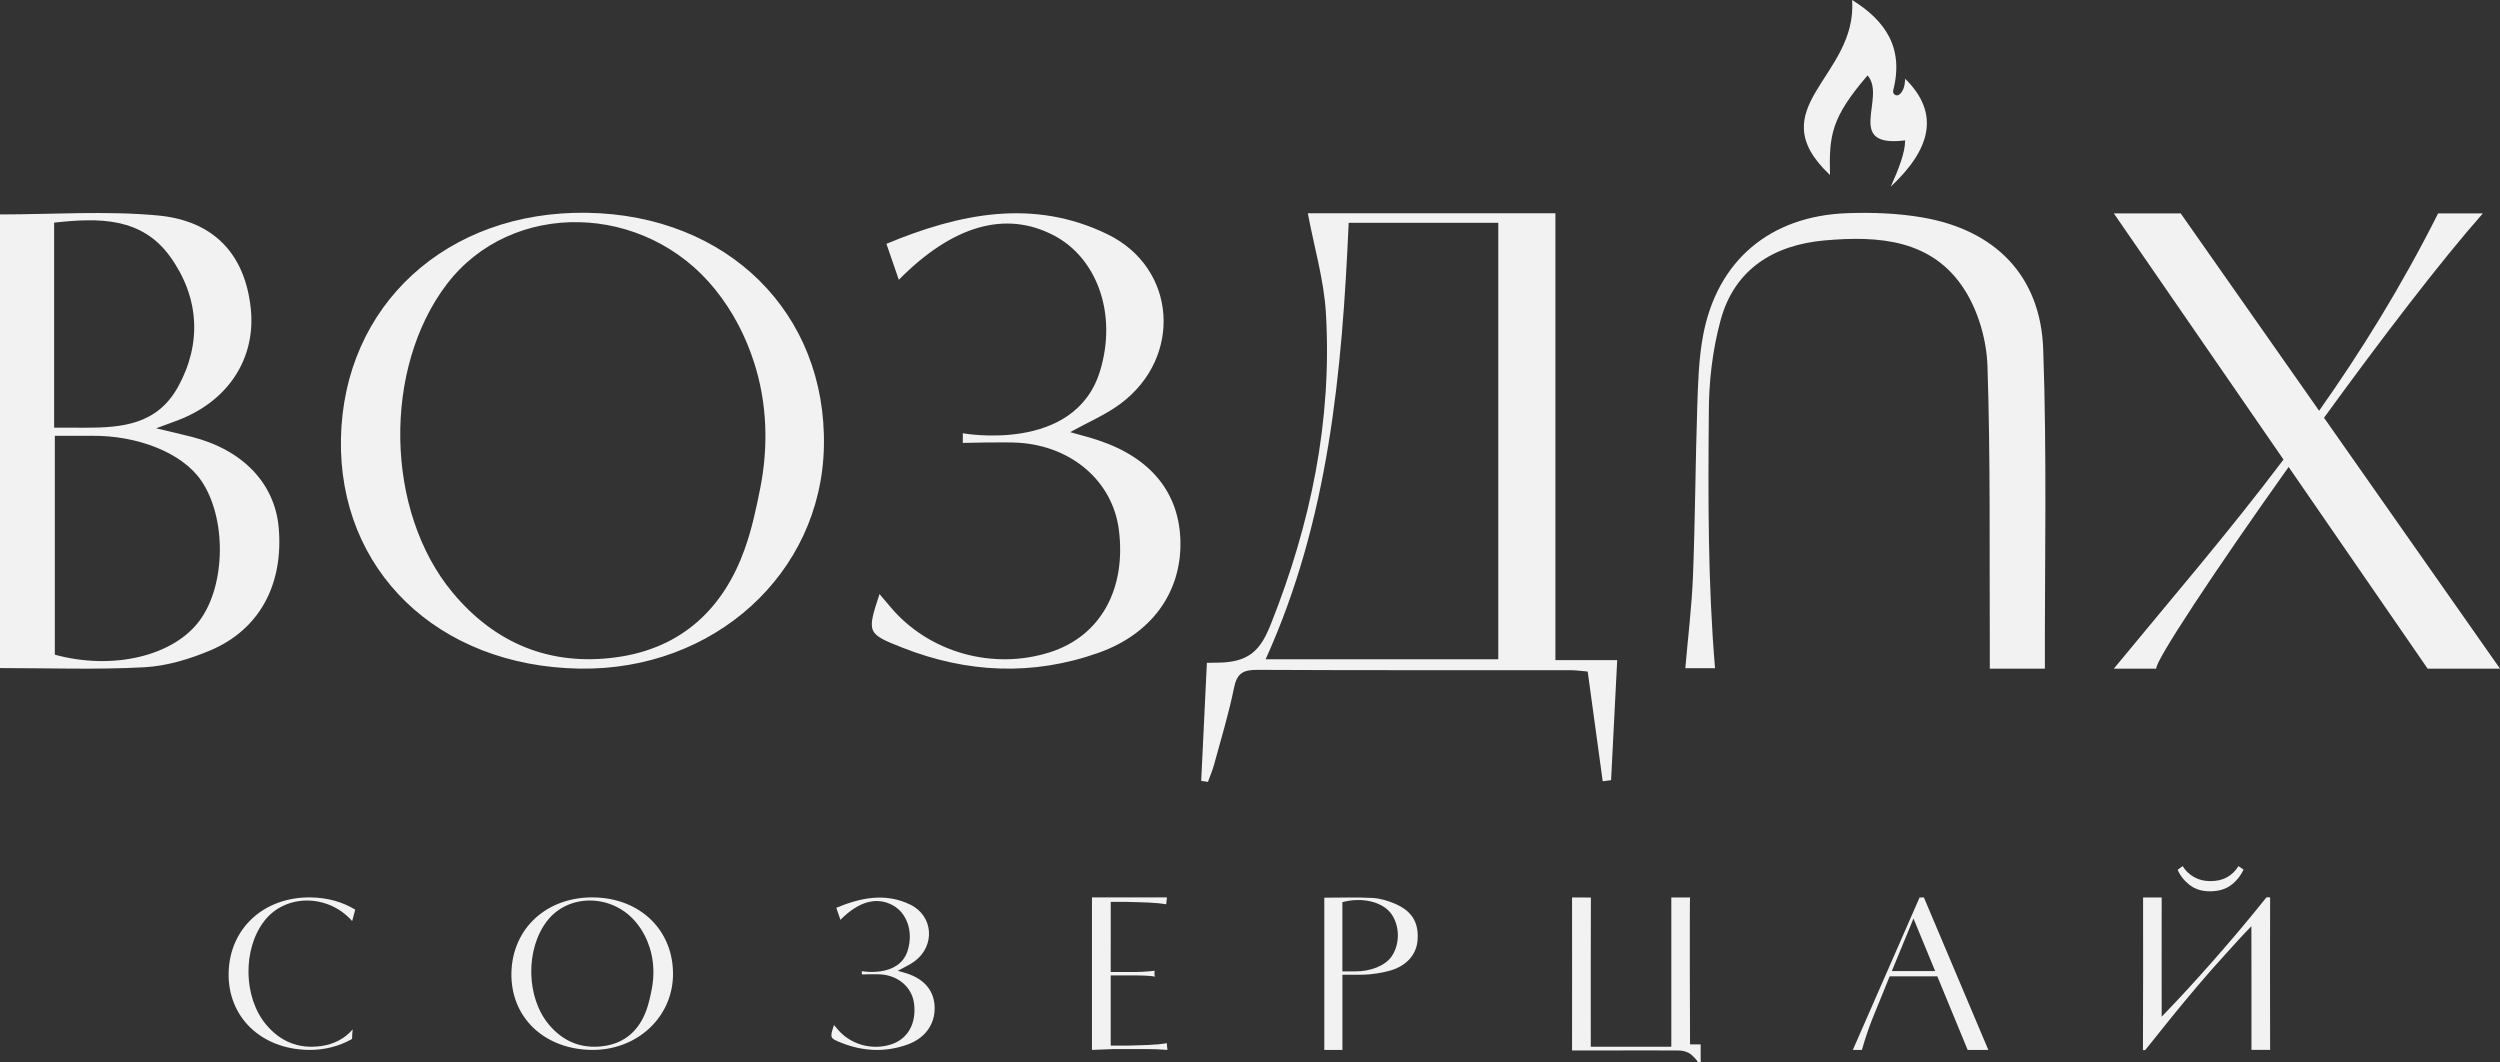
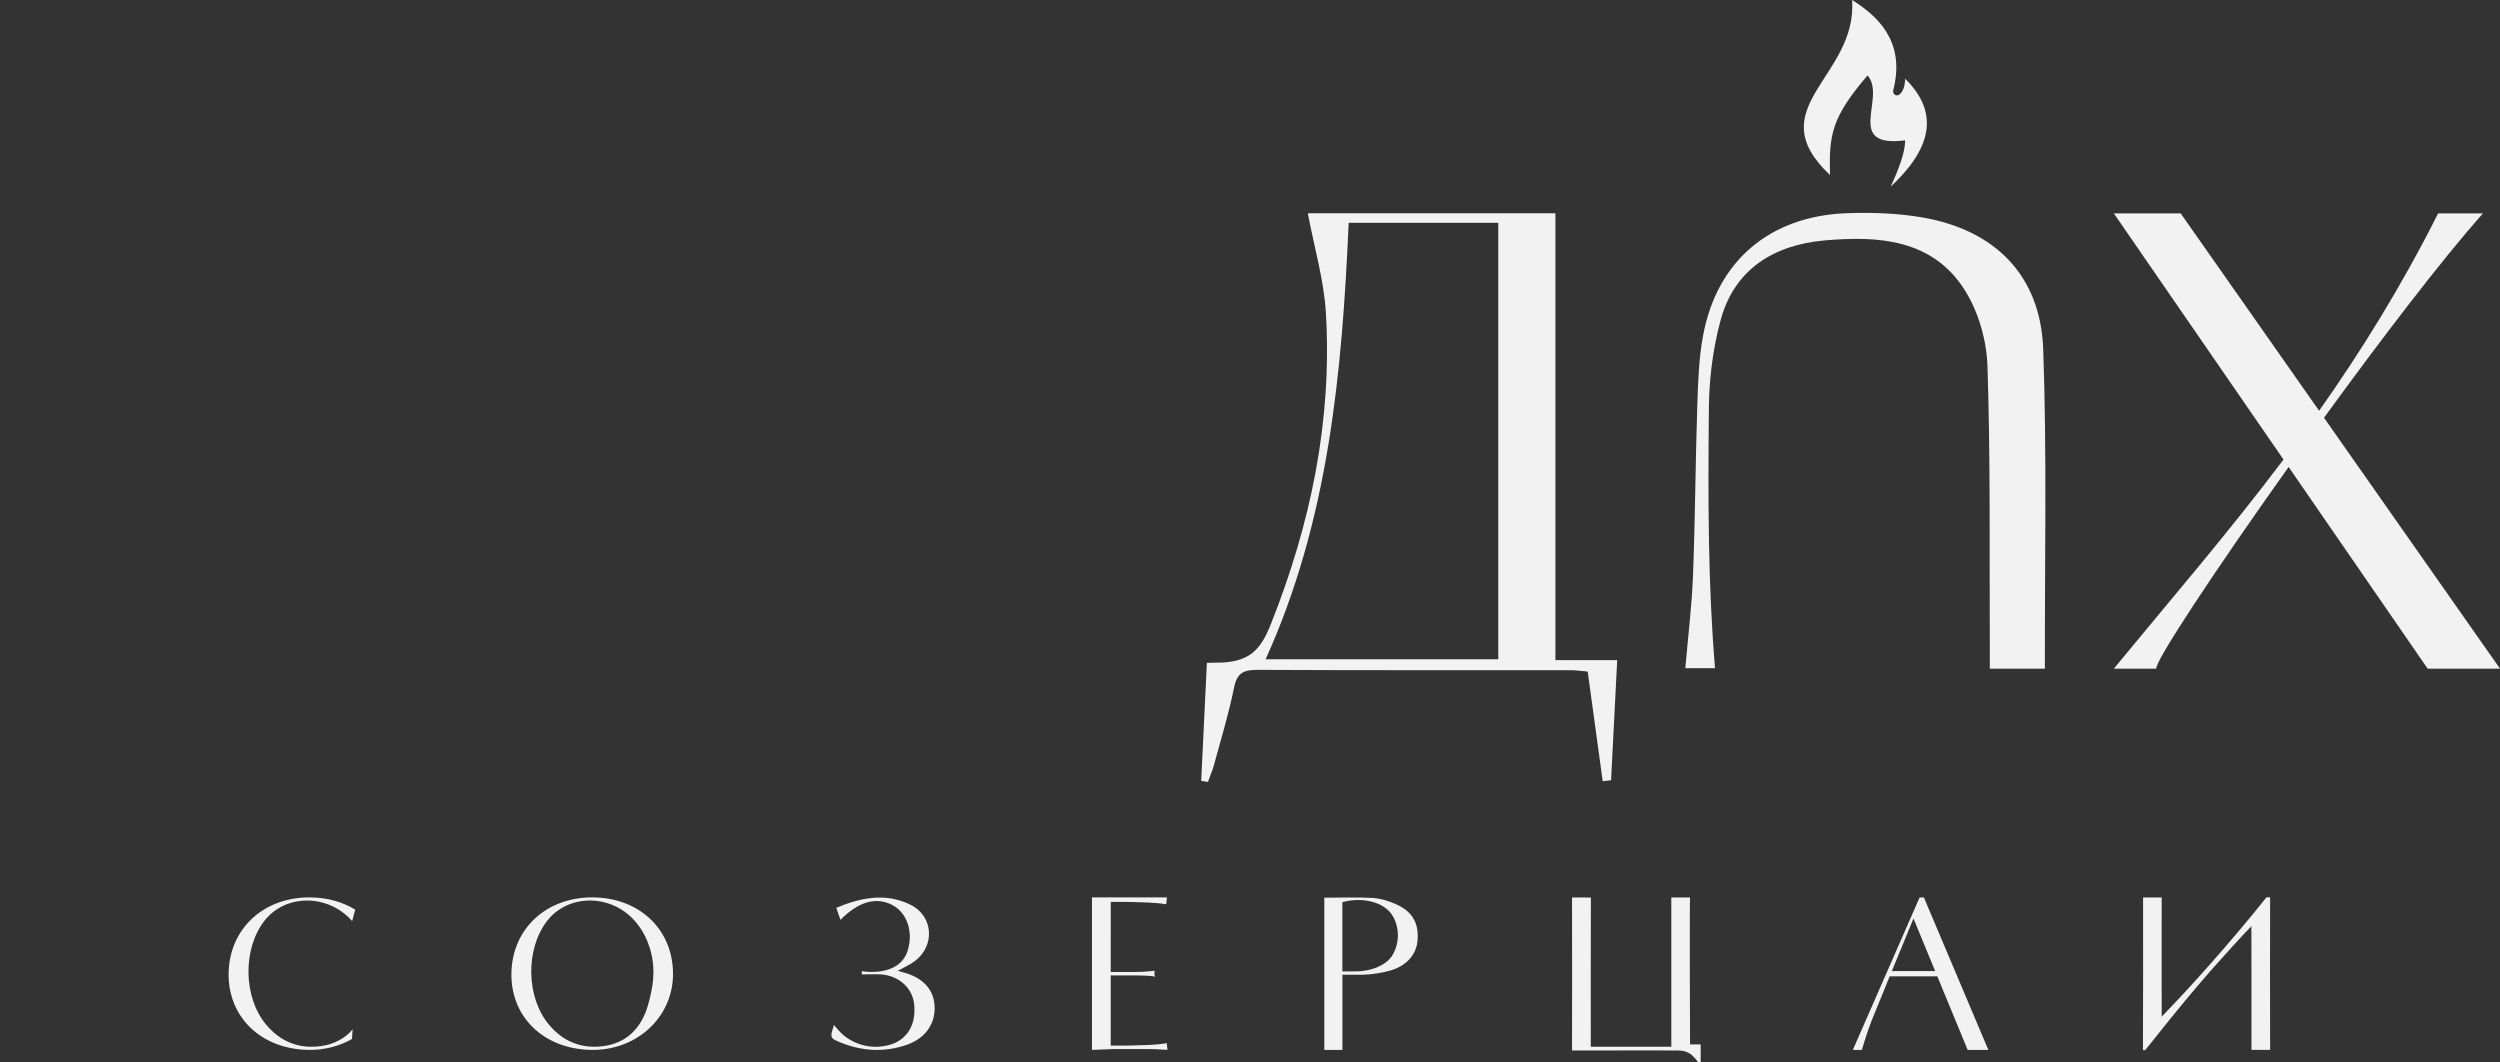
<svg xmlns="http://www.w3.org/2000/svg" id="_Слой_2" data-name="Слой 2" viewBox="0 0 2000 850">
  <rect x="0" y="0" width="2000" height="850" fill="#333333" stroke="none" />
  <defs>
    <style> .cls-1 { fill: #f2f2f2; } </style>
  </defs>
  <g id="_Слой_1-2" data-name="Слой 1">
    <g>
-       <path class="cls-1" d="m223,422.5c-2.98-35.65-28.7-62.66-69.69-73.04-8.34-2.13-16.76-4.04-28.42-6.82,8.52-3.15,13.33-4.83,18.07-6.68,40.02-15.53,61.9-49.5,57.64-89.39-4.57-42.5-28.81-69.99-74.44-74.21-41.55-3.84-83.72-.82-126.16-.82v362.92c39.47,0,77.55,1.41,115.43-.65,17.93-.96,36.42-6.55,53.08-13.61,39.19-16.66,58.27-52.68,54.49-97.69ZM43.31,178.11c35.97-3.98,70.25-4.39,93.03,27.52,23.2,32.49,25.1,69.24,6.2,103.65-16.76,30.47-44.83,32.91-74.89,32.91-8.03,0-16.2-.17-24.34-.03v-164.05Zm116.4,318.33c-20.88,28.31-69.14,40.04-115.84,27.32v-175.12h29.43c36.42-.41,72.22,13.37,87.59,35.72,20.46,29.79,19.91,83.53-1.18,112.09Z" />
-       <path class="cls-1" d="m469.66,170.23c-112.26-1.75-194.8,73.94-196.9,180.56-2.08,105.42,77.41,182.15,190.69,184.1,107.66,1.85,193.46-75.95,195.67-177.4,2.33-107.04-77.04-185.5-189.46-187.25Zm138.58,220.08c-3.29,16.73-6.88,33.35-12.59,49.27-16.71,46.58-49.68,78.96-102.41,86.22-53.49,7.36-97.52-11.34-131.12-51.7-54.18-65.08-56.01-179.5-4.58-246.87,51.72-67.74,158.32-65.71,214.63,4.39,14.55,18.11,24.45,37.68,31.13,58.45,10.43,32.4,11.49,66.9,4.94,100.23Z" />
      <path class="cls-1" d="m1282.16,625c2.23-.28,4.47-.57,6.7-.85,1.61-31.53,3.22-63.06,4.9-96.04h-49.44V170.62h-198.06c5.11,27.22,12.91,53.37,14.47,79.89,5.08,86.16-12.21,168.79-44.04,248.79-8.17,20.54-16.94,30.83-43.41,30.83-3.74.07-4.75.05-7.77.13-1.53,31.57-3.04,63.19-4.55,94.43,1.8.27,3.59.55,5.39.82,1.65-4.58,3.62-9.07,4.89-13.76,5.56-20.48,11.81-40.83,15.99-61.6,2.33-11.57,7.42-14.33,18.52-14.27,83.59.42,167.17.21,250.76.28,4.42,0,8.84.67,13.65,1.07,4.1,29.94,8.06,58.85,12.01,87.77Zm-83.53-97.57h-186.14c50.46-111.34,61.15-229.27,66.46-349.18h119.68v349.18Z" />
      <path class="cls-1" d="m2000,534.92l-140.79-200.72c45.57-62.72,93.42-125.39,127.09-163.5h-35.8c-29.82,59.23-61.86,110.66-95.21,157.9l-110.75-157.9h-53.48l135.74,196.94c-44.13,58.57-90.04,111.74-135.74,167.28h34.03c-2.02-4.49,46.68-78.27,105.81-161.34l111.2,161.34h57.9Z" />
-       <path class="cls-1" d="m878.35,352.12c-7.24-2.39-14.71-4.25-22.23-6.41,13.99-7.8,28.39-13.84,40.44-22.84,49.61-37.04,44.94-108.43-10.53-135.45-59.24-28.81-118.16-16.79-176.88,7.63,3.74,10.82,6.72,19.52,9.9,28.78,43.21-43.71,85.48-55.59,123.94-35.55,34.35,17.92,51.01,62.41,37.11,108.33-20.12,66.49-109.85,49.99-109.85,49.99v7.73s33.69-.86,44.8-.13c42.86,2.82,75.16,31.23,80.05,69.67,6.06,47.66-14.89,85-54.91,97.85-45.94,14.74-97.25.23-127.79-36.11-2.73-3.29-5.5-6.51-8.79-10.36-10.04,30.83-10.35,31.6,18.45,42.92,51.55,20.31,104.21,22.74,156.8,4.05,42.31-15,66.06-48.13,65.5-88.42-.59-39.26-23.4-67.61-66.02-81.68Z" />
      <path class="cls-1" d="m1537.76,173.93c-19.69-3.38-40.18-4.1-60.2-3.38-61.72,2.24-103.95,38.12-115.1,97.9-3.51,18.82-4.04,38.28-4.67,57.48-1.47,44.77-1.64,89.59-3.38,134.35-.96,24.68-4.01,49.29-6.15,74.3h23.76c-5.75-68.64-5.53-136.01-4.96-203.39-.1-25.21,2.88-51.2,9.55-75.48,11.05-40.21,42.25-59.73,83.05-63.37,43.3-3.86,86.44-.92,112.15,39.73,11.01,17.4,17.49,40.21,18.17,60.81,2.44,73.66,1.52,147.43,1.86,221.15.03,6.66,0,13.33,0,20.89h44.06c-.16-83.93,1.7-171.82-1.33-255.65-2.12-58.67-38.28-95.3-96.81-105.34Z" />
      <path class="cls-1" d="m1464,140.04c-.82-32.06,1.07-45.9,30.05-79.71,15.47,17.62-19.22,58.13,30.06,51.97.02,9.79-5.23,23.06-11.49,36.99,31.26-29.24,40.21-58.11,11.49-86.32-.18,6.14-1.7,10.51-4.8,12.77-2.31,1.68-5.47-.63-4.76-3.39,8.91-34.52-6.78-56.16-32.87-72.35,4.42,61.65-75.14,85.88-17.68,140.04Z" />
      <path class="cls-1" d="m933.49,834.55c-3.43.51-4.68.69-7.19.92-2.51.23-5.07.4-7.69.52l-17.13.52h-12.91v-56.19h20.15s11.86.05,15.21,1.02c-.52-1.15-.39-3.84-.17-4.76-6.18.91-15.04,1.02-15.04,1.02h-20.15c0-2.38.03-56.12.03-56.12h12.45l17.13.52c2.62.12,5.18.29,7.69.52,2.51.23,3.63.4,7.07.91.08-1.09.49-4.38.62-5.48h-59.98v121.98l18.11-.69h24.66c3.01,0,5.96.06,8.86.17,2.9.12,5.82.29,8.78.52-.11-.99-.22-1.88-.33-2.69-.11-.81-.17-1.71-.17-2.69Z" />
      <path class="cls-1" d="m1352.01,717.95h-14.96v119.44h-64.43c-.04-10.79-.02-118.5.09-119.37-1.77,0-13.14-.07-15.07-.07,0,2.81.11,121.86,0,122.44,11.97,0,50.57-.07,59.08-.07,12.46,0,19.13.05,24.51.05,2.98,0,5.25.17,7.67,1.08,2.83,1.06,3.56,1.69,5.26,3.28,1.47,1.38,3.09,3.06,4.37,5.26h2.01v-14.49h-8.5c-.11-1.68-.36-115.88-.02-117.56Z" />
      <path class="cls-1" d="m1813.18,717.85c-8.08,10.1-15.68,19.36-22.82,27.77-7.13,8.41-14.04,16.41-20.73,24-6.69,7.59-13.3,14.95-19.85,22.07-6.55,7.13-13.36,14.34-20.43,21.64,0-2.04-.11-94.5,0-95.38h-14.88c.11,2.4,0,121.41-.11,122.17h1.78c6.85-8.64,13.82-17.33,20.89-26.06,7.07-8.73,14.15-17.26,21.23-25.58,7.07-8.32,14.15-16.37,21.23-24.13,7.08-7.77,14.88-16.59,21.62-23.36,0,0,.13,75.8.05,98.88,5.66,0,11.95.06,14.93.06-.11-2.39-.11-121.2,0-122.08h-2.93Z" />
-       <path class="cls-1" d="m1767.86,713.05c6.85,0,12.47-1.62,16.84-4.87,4.37-3.25,7.76-7.42,10.15-12.53l-4.09-2.75c-2.4,3.89-5.45,6.86-9.15,8.91-3.71,2.05-8.12,3.08-13.25,3.08s-9.28-1.08-13.12-3.25c-3.84-2.17-6.88-5.08-9.11-8.74l-4.01,2.91c1.95,4.66,5.13,8.7,9.53,12.12,4.4,3.41,9.81,5.12,16.21,5.12Z" />
      <path class="cls-1" d="m1115.82,722.92c-5.57-2.36-11.76-4.23-17.76-4.55-12.67-.69-25.41-.22-38.62-.22v121.79c4.84,0,9.3,0,14.49,0v-60.14c2.72.05,5.46-.01,8.14-.01,5.5,0,10.81.28,19.45-1.05,3.97-.61,6.41-1.18,9.2-1.89,13.71-3.47,22.32-12.51,23.31-24.44,1.26-15.06-5.12-23.92-18.23-29.49Zm-2.55,42.25c-5.14,7.48-17.12,12.09-29.3,11.95h-10.07v-55.39c15.62-4.25,32-.33,38.98,9.14,7.05,9.55,7.24,24.34.39,34.31Z" />
      <path class="cls-1" d="m475,717.93c-37.55-.59-65.17,24.74-65.87,60.4-.7,35.27,25.9,60.94,63.8,61.59,36.01.62,64.72-25.41,65.46-59.35.78-35.81-25.77-62.06-63.38-62.64Zm46.36,73.62c-1.1,5.6-2.3,11.16-4.21,16.48-5.59,15.58-16.62,26.42-34.26,28.84-17.9,2.46-32.62-3.79-43.86-17.3-18.12-21.77-18.74-60.05-1.53-82.59,17.3-22.66,52.96-21.98,71.8,1.47,4.87,6.06,8.18,12.6,10.42,19.55,3.49,10.84,3.84,22.38,1.65,33.53Z" />
      <path class="cls-1" d="m281.72,736.89c.83-3.05,1.64-6.11,2.47-9.17-9.89-6.06-21.94-9.58-35.42-9.79-37.55-.59-65.17,24.74-65.87,60.4-.7,35.27,25.9,60.94,63.79,61.59,12.91.22,24.88-3,34.96-8.76.02-2.54.22-5.1.48-7.64-6.14,7.1-14.53,11.85-25.47,13.36-17.9,2.46-32.62-3.79-43.86-17.3-18.12-21.77-18.74-60.05-1.53-82.59,16.9-22.14,51.31-21.99,70.46-.11Z" />
      <path class="cls-1" d="m725.63,778.78c-2.42-.8-4.92-1.42-7.44-2.14,4.68-2.61,9.5-4.63,13.53-7.64,16.6-12.39,15.03-36.28-3.52-45.31-19.82-9.64-39.53-5.62-59.17,2.55,1.25,3.62,2.25,6.53,3.31,9.63,14.45-14.62,28.6-18.6,41.46-11.89,11.49,6,17.06,20.88,12.42,36.24-6.73,22.24-36.75,16.72-36.75,16.72v2.59s11.27-.29,14.99-.04c14.34.94,25.15,10.45,26.78,23.31,2.03,15.94-4.98,28.44-18.37,32.73-15.37,4.93-32.53.08-42.75-12.08-.91-1.1-1.84-2.18-2.94-3.46-3.36,10.32-3.46,10.57,6.17,14.36,17.25,6.8,34.86,7.61,52.46,1.35,14.15-5.02,22.1-16.1,21.91-29.58-.2-13.14-7.83-22.62-22.09-27.33Z" />
      <path class="cls-1" d="m1535.68,717.95l-53.41,121.98h7.26c2.28-8.04,4.9-15.91,7.86-23.63,1.33-3.48,7.73-19.12,14.35-35.24h38.11l24.28,58.88h16.54l-51.56-121.98h-3.43Zm-22.2,58.88c7.5-18.24,14.75-35.8,14.75-35.8l2.54-6.25,17.34,42.05h-34.63Z" />
    </g>
  </g>
</svg>